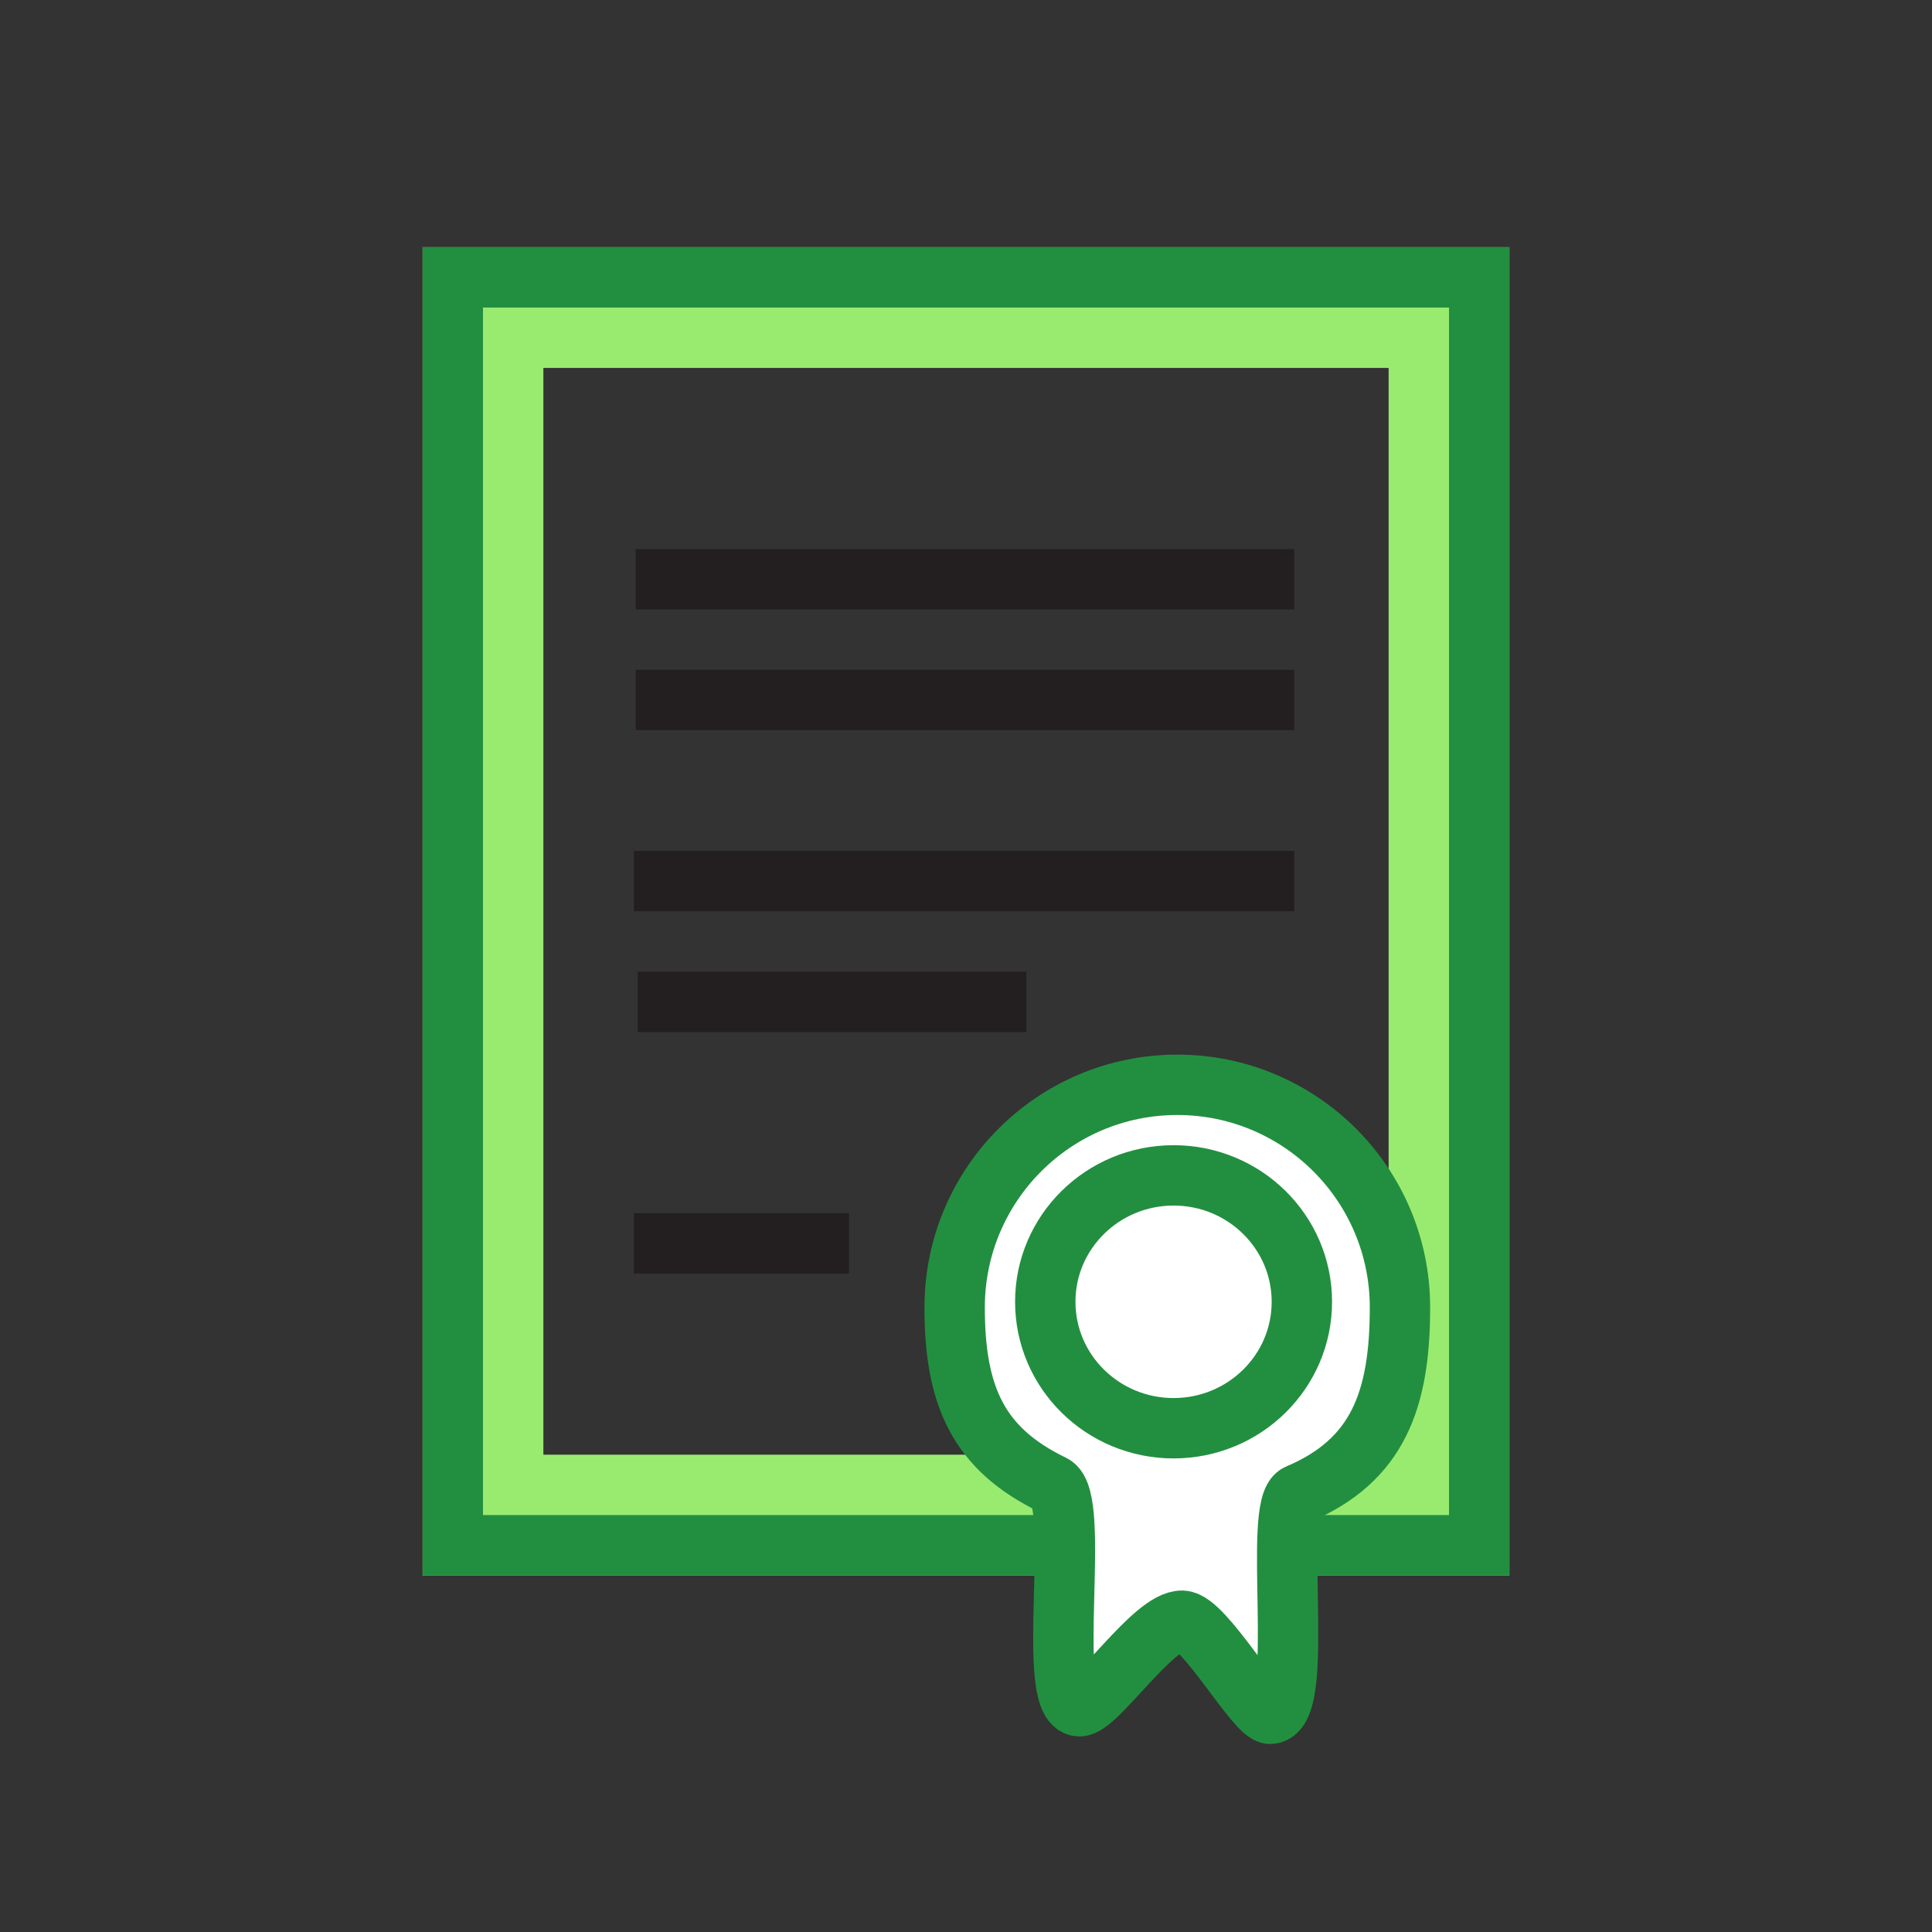
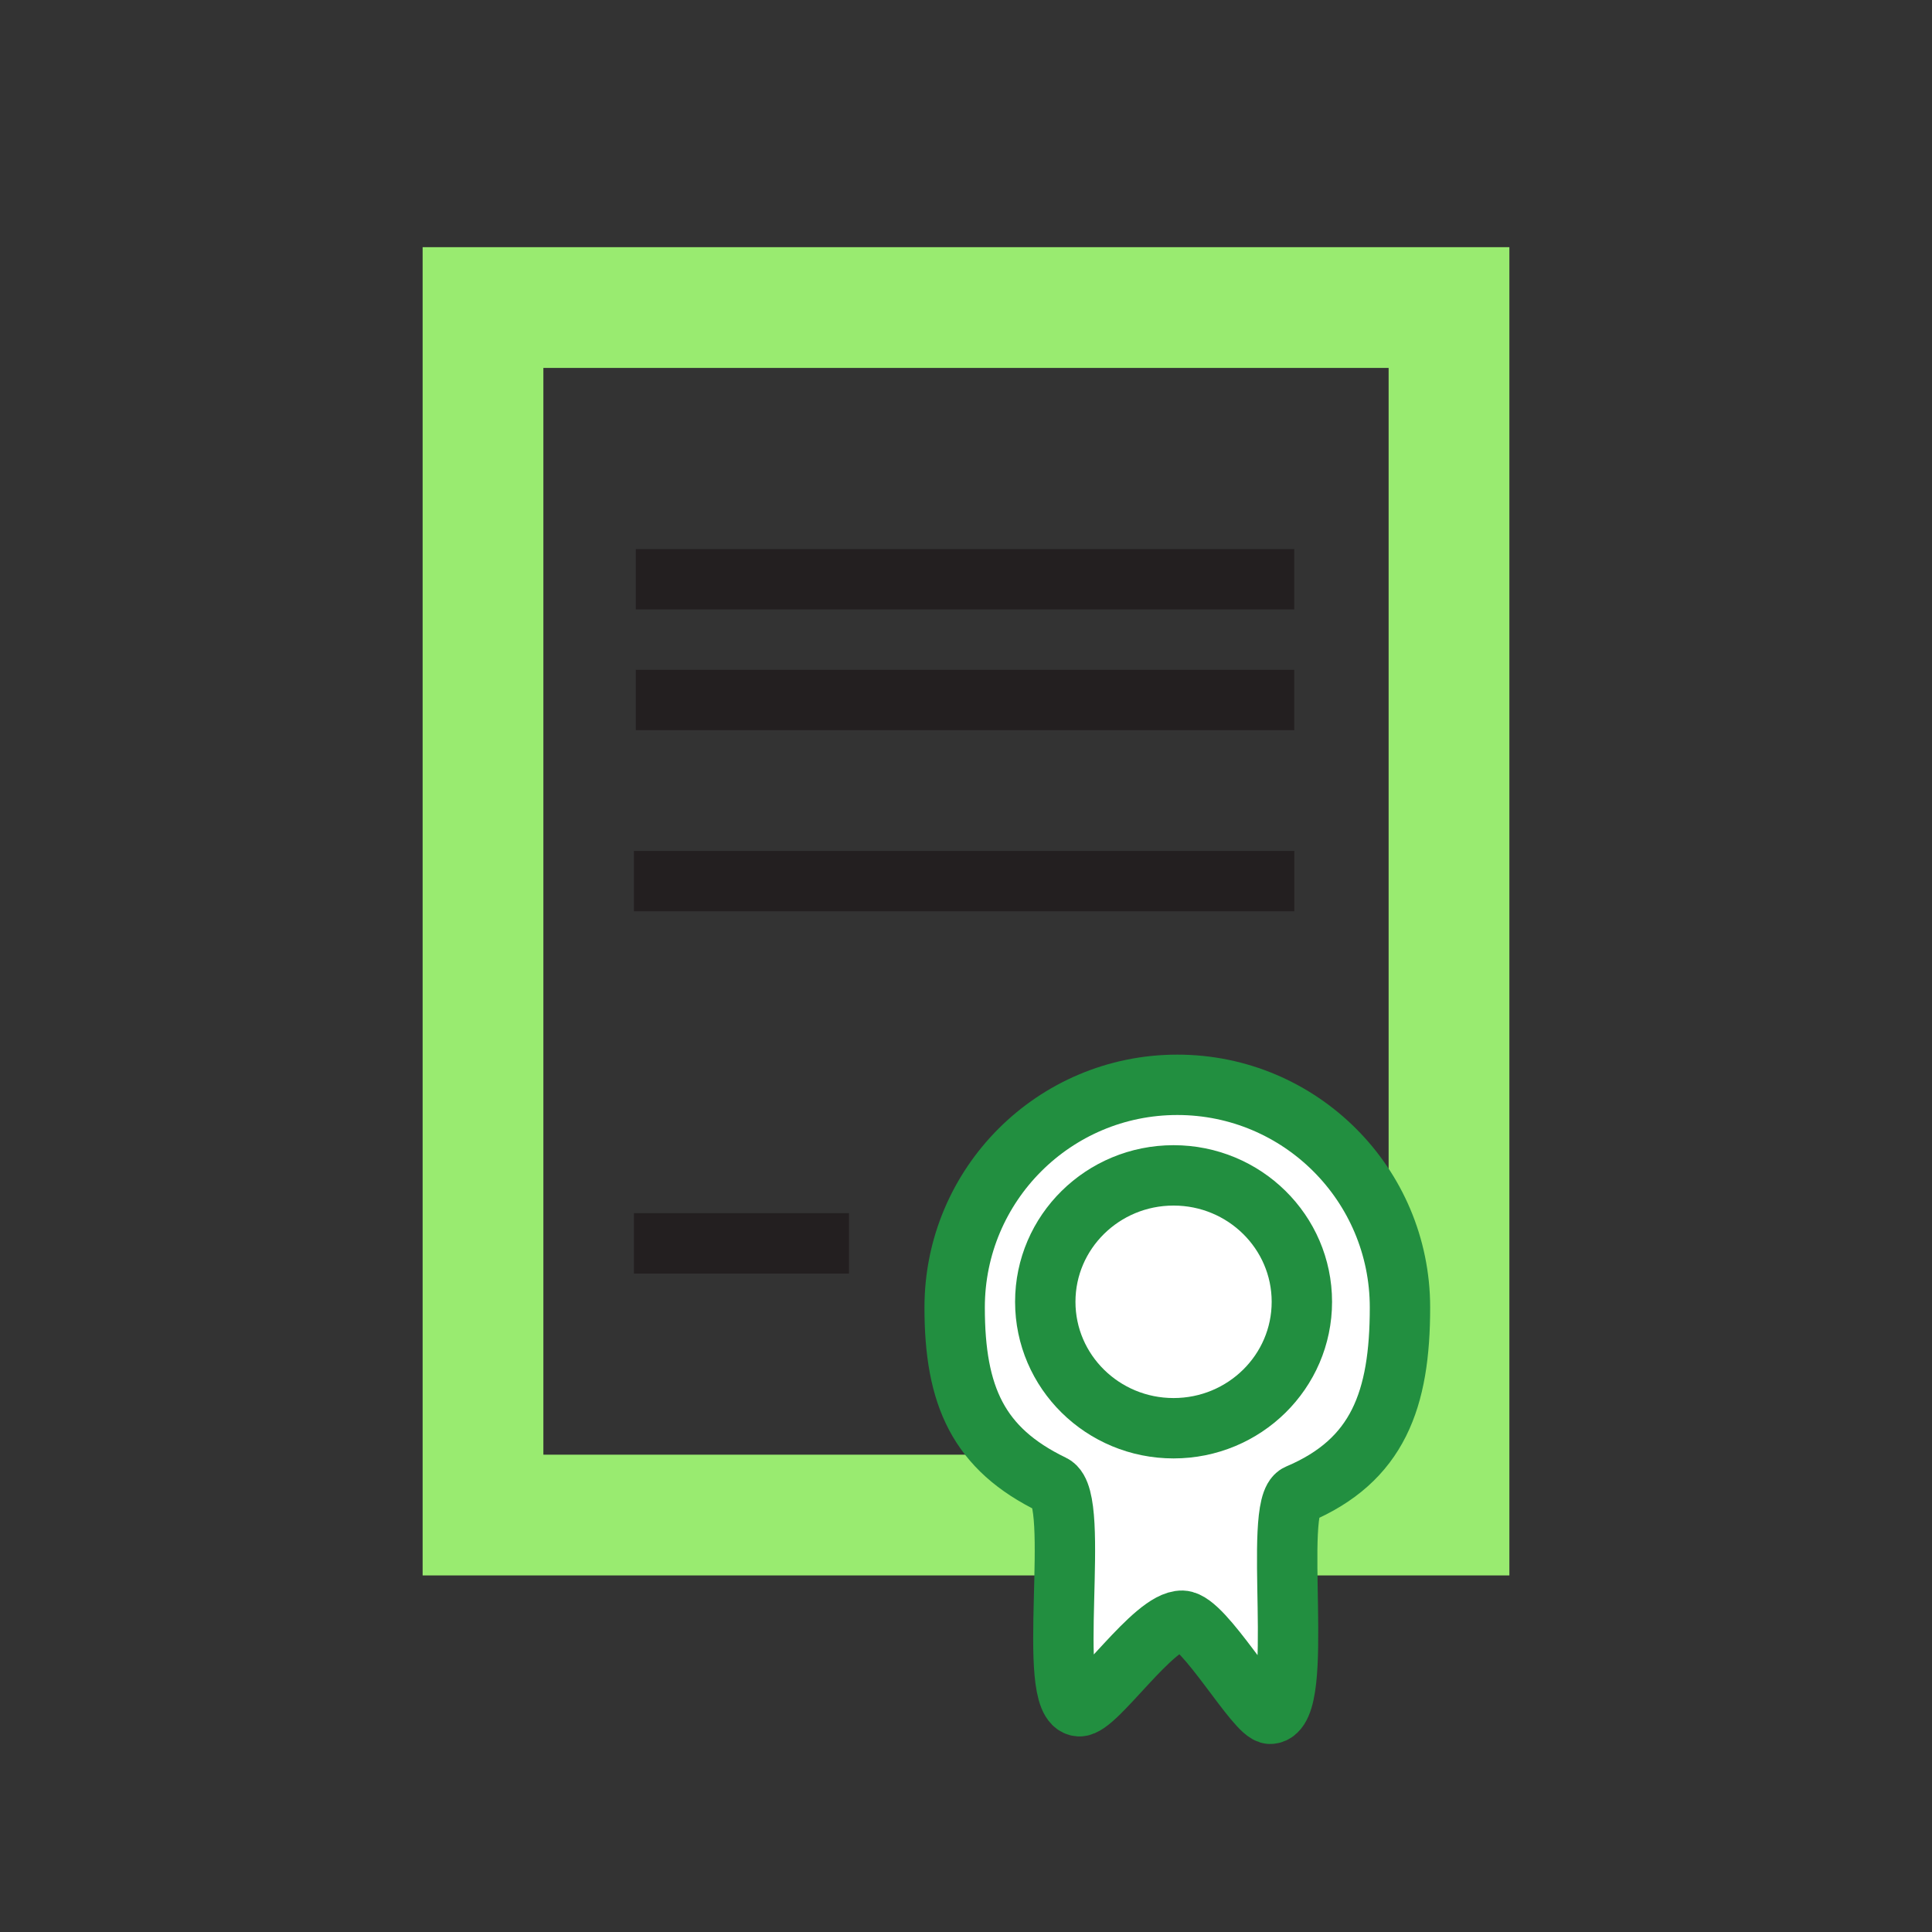
<svg xmlns="http://www.w3.org/2000/svg" version="1.1" id="Layer_1" x="0px" y="0px" width="32px" height="32px" viewBox="0 0 32 32" enable-background="new 0 0 32 32" xml:space="preserve">
  <rect x="0" y="0" width="32" height="32" fill="#333333" stroke="none" />
  <polygon fill="none" stroke="#99EB70" stroke-width="2" stroke-miterlimit="10" points="24,25.094 8,25.094 8,5.094 23.078,5.094   24,5.094 " />
-   <polygon fill="none" stroke="#228F40" stroke-miterlimit="10" points="24.5,25.594 7.5,25.594 7.5,4.594 24.112,4.594 24.5,4.594   " />
  <path fill="#FFFFFF" stroke="#231F20" stroke-miterlimit="10" d="M21.188,7.344" />
  <path fill="#FFFFFF" stroke="#228F40" stroke-miterlimit="10" d="M23.188,21.656c0-2.036-1.651-3.688-3.688-3.688  s-3.688,1.651-3.688,3.688c0,1.463,0.389,2.342,1.625,2.938c0.483,0.233-0.133,3.631,0.438,3.667  c0.283,0.018,1.236-1.431,1.708-1.417c0.361,0.012,1.228,1.554,1.458,1.542c0.594-0.031,0.025-3.454,0.458-3.636  C22.823,24.19,23.188,23.184,23.188,21.656z" />
  <ellipse fill="#FFFFFF" stroke="#228F40" stroke-miterlimit="10" cx="19.438" cy="21.562" rx="2.125" ry="2.094" />
  <rect x="10.531" y="11.094" fill="#231F20" width="10.906" height="1" />
  <rect x="10.5" y="14.094" fill="#231F20" width="10.938" height="1" />
-   <rect x="10.562" y="16.094" fill="#231F20" width="6.438" height="1" />
  <rect x="10.5" y="20.094" fill="#231F20" width="3.562" height="1" />
  <rect x="10.531" y="9.094" fill="#231F20" width="10.906" height="1" />
</svg>